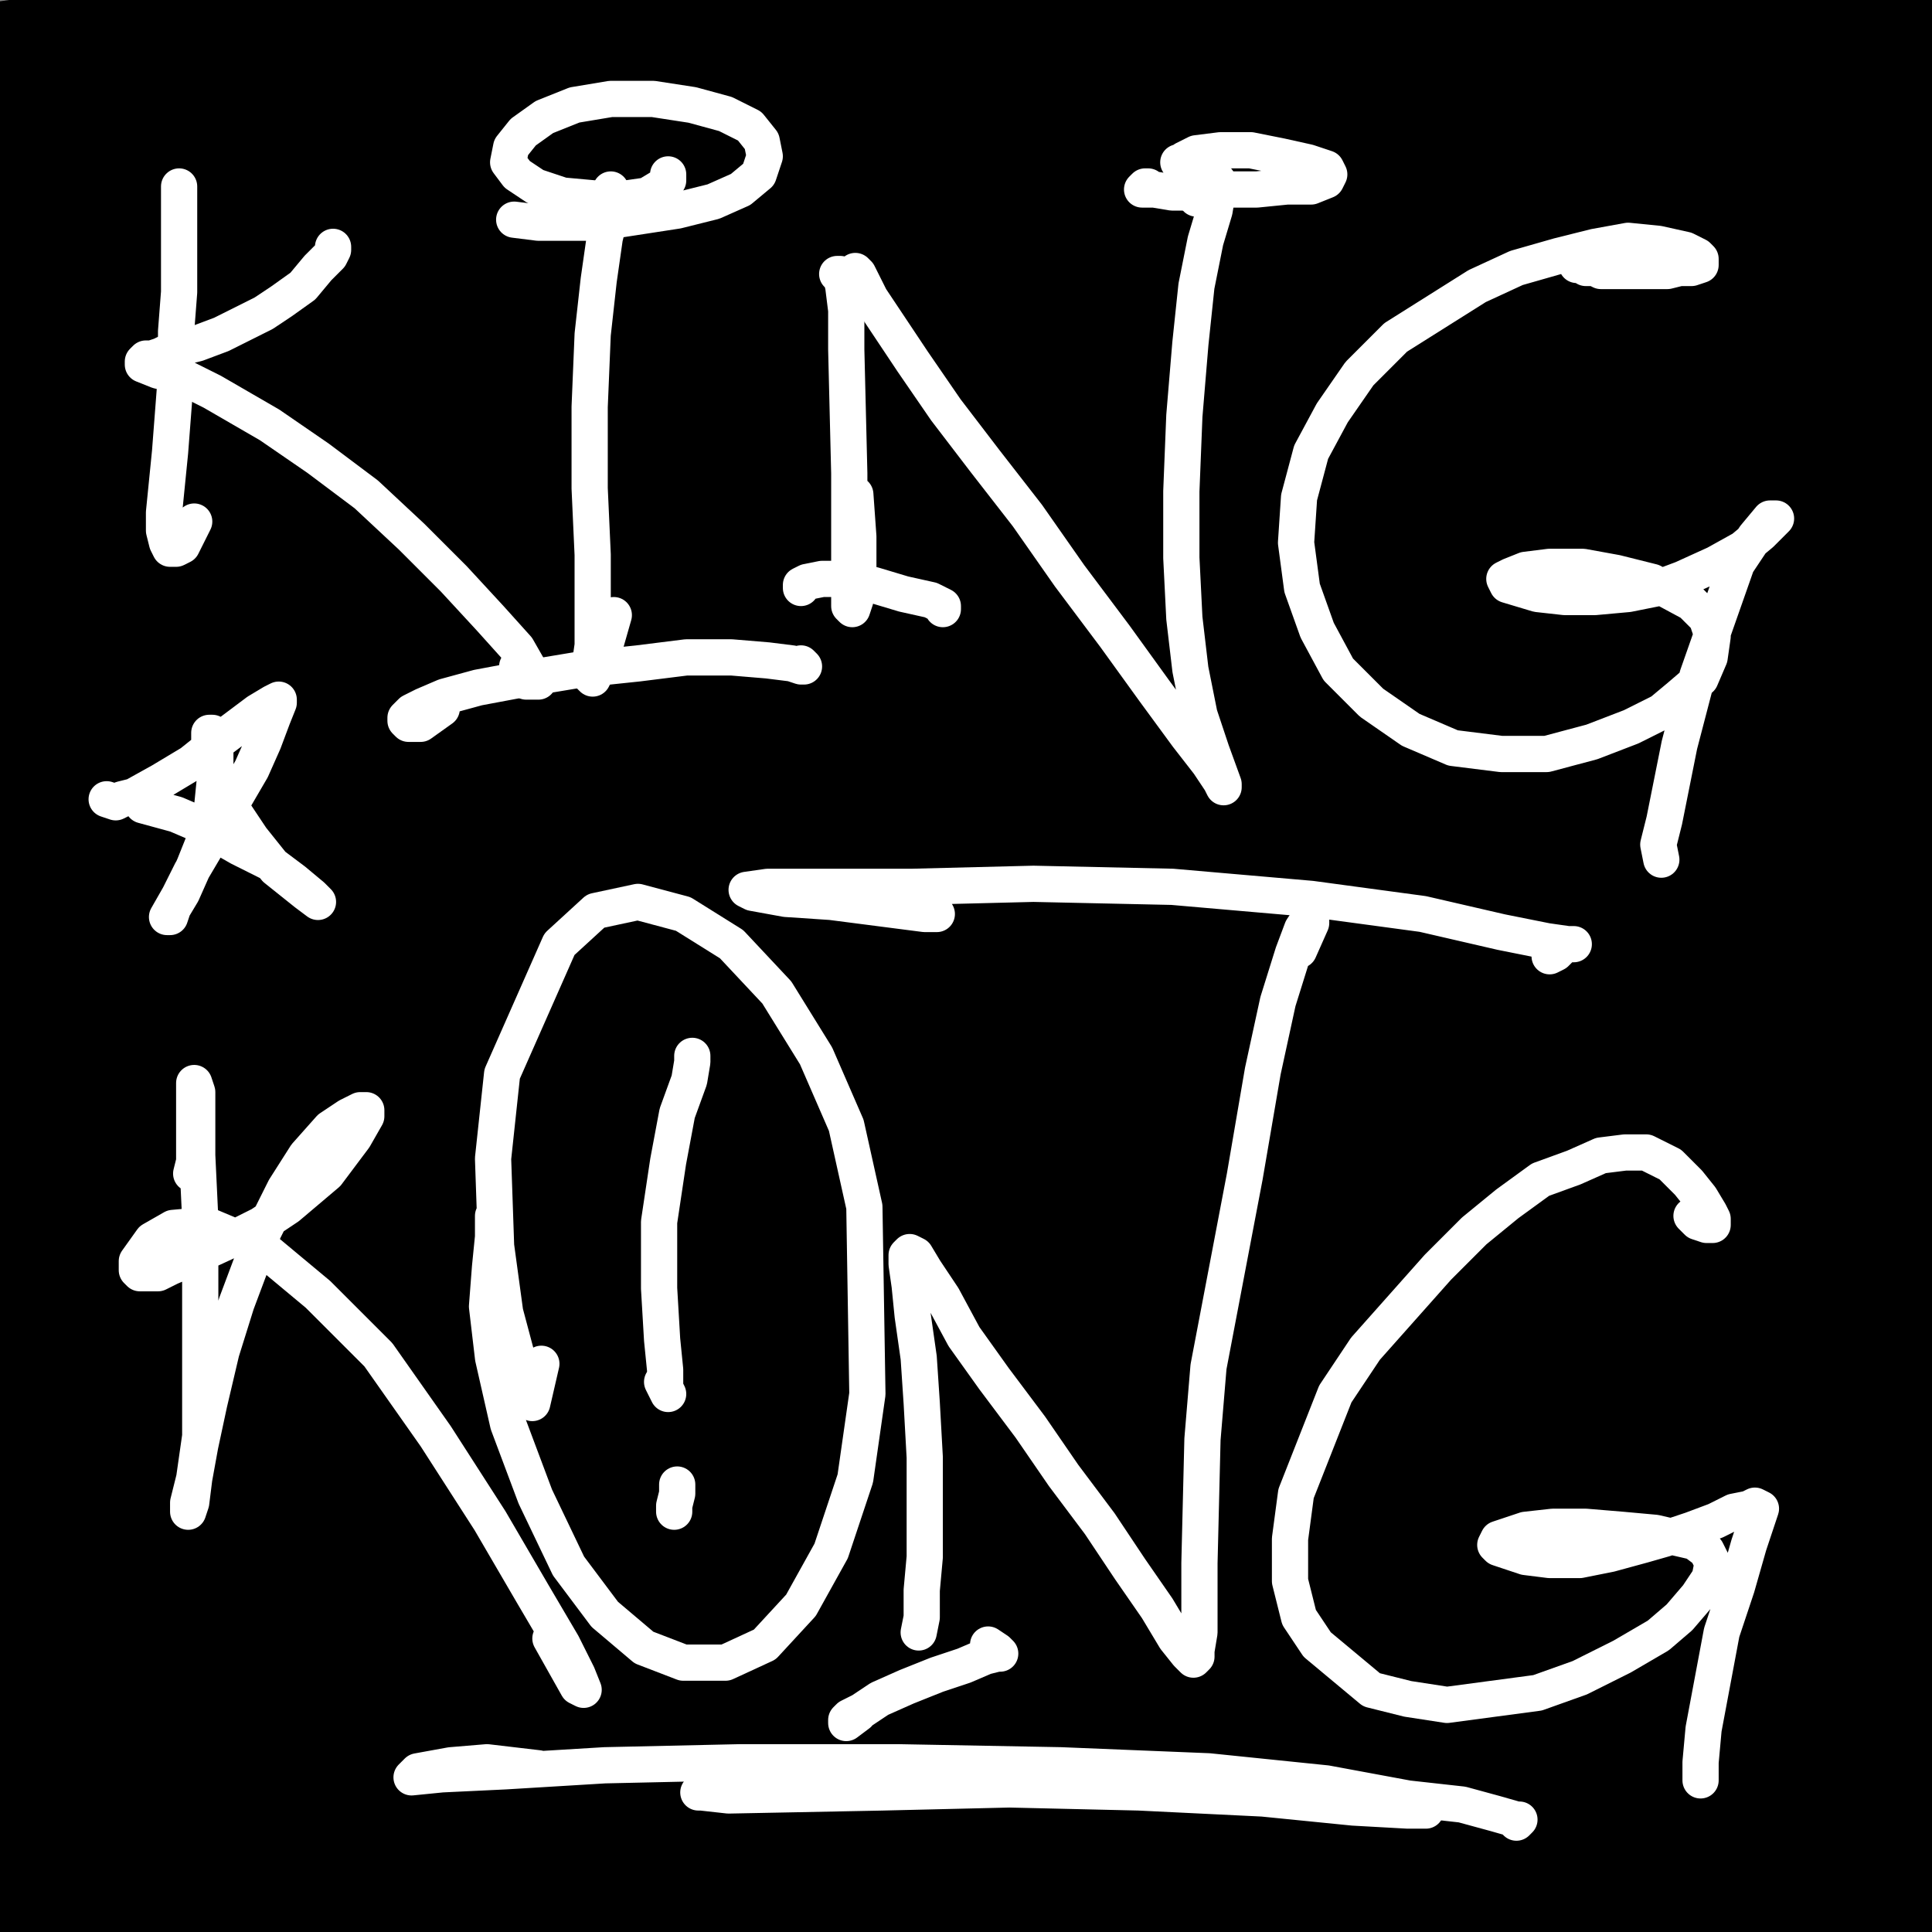
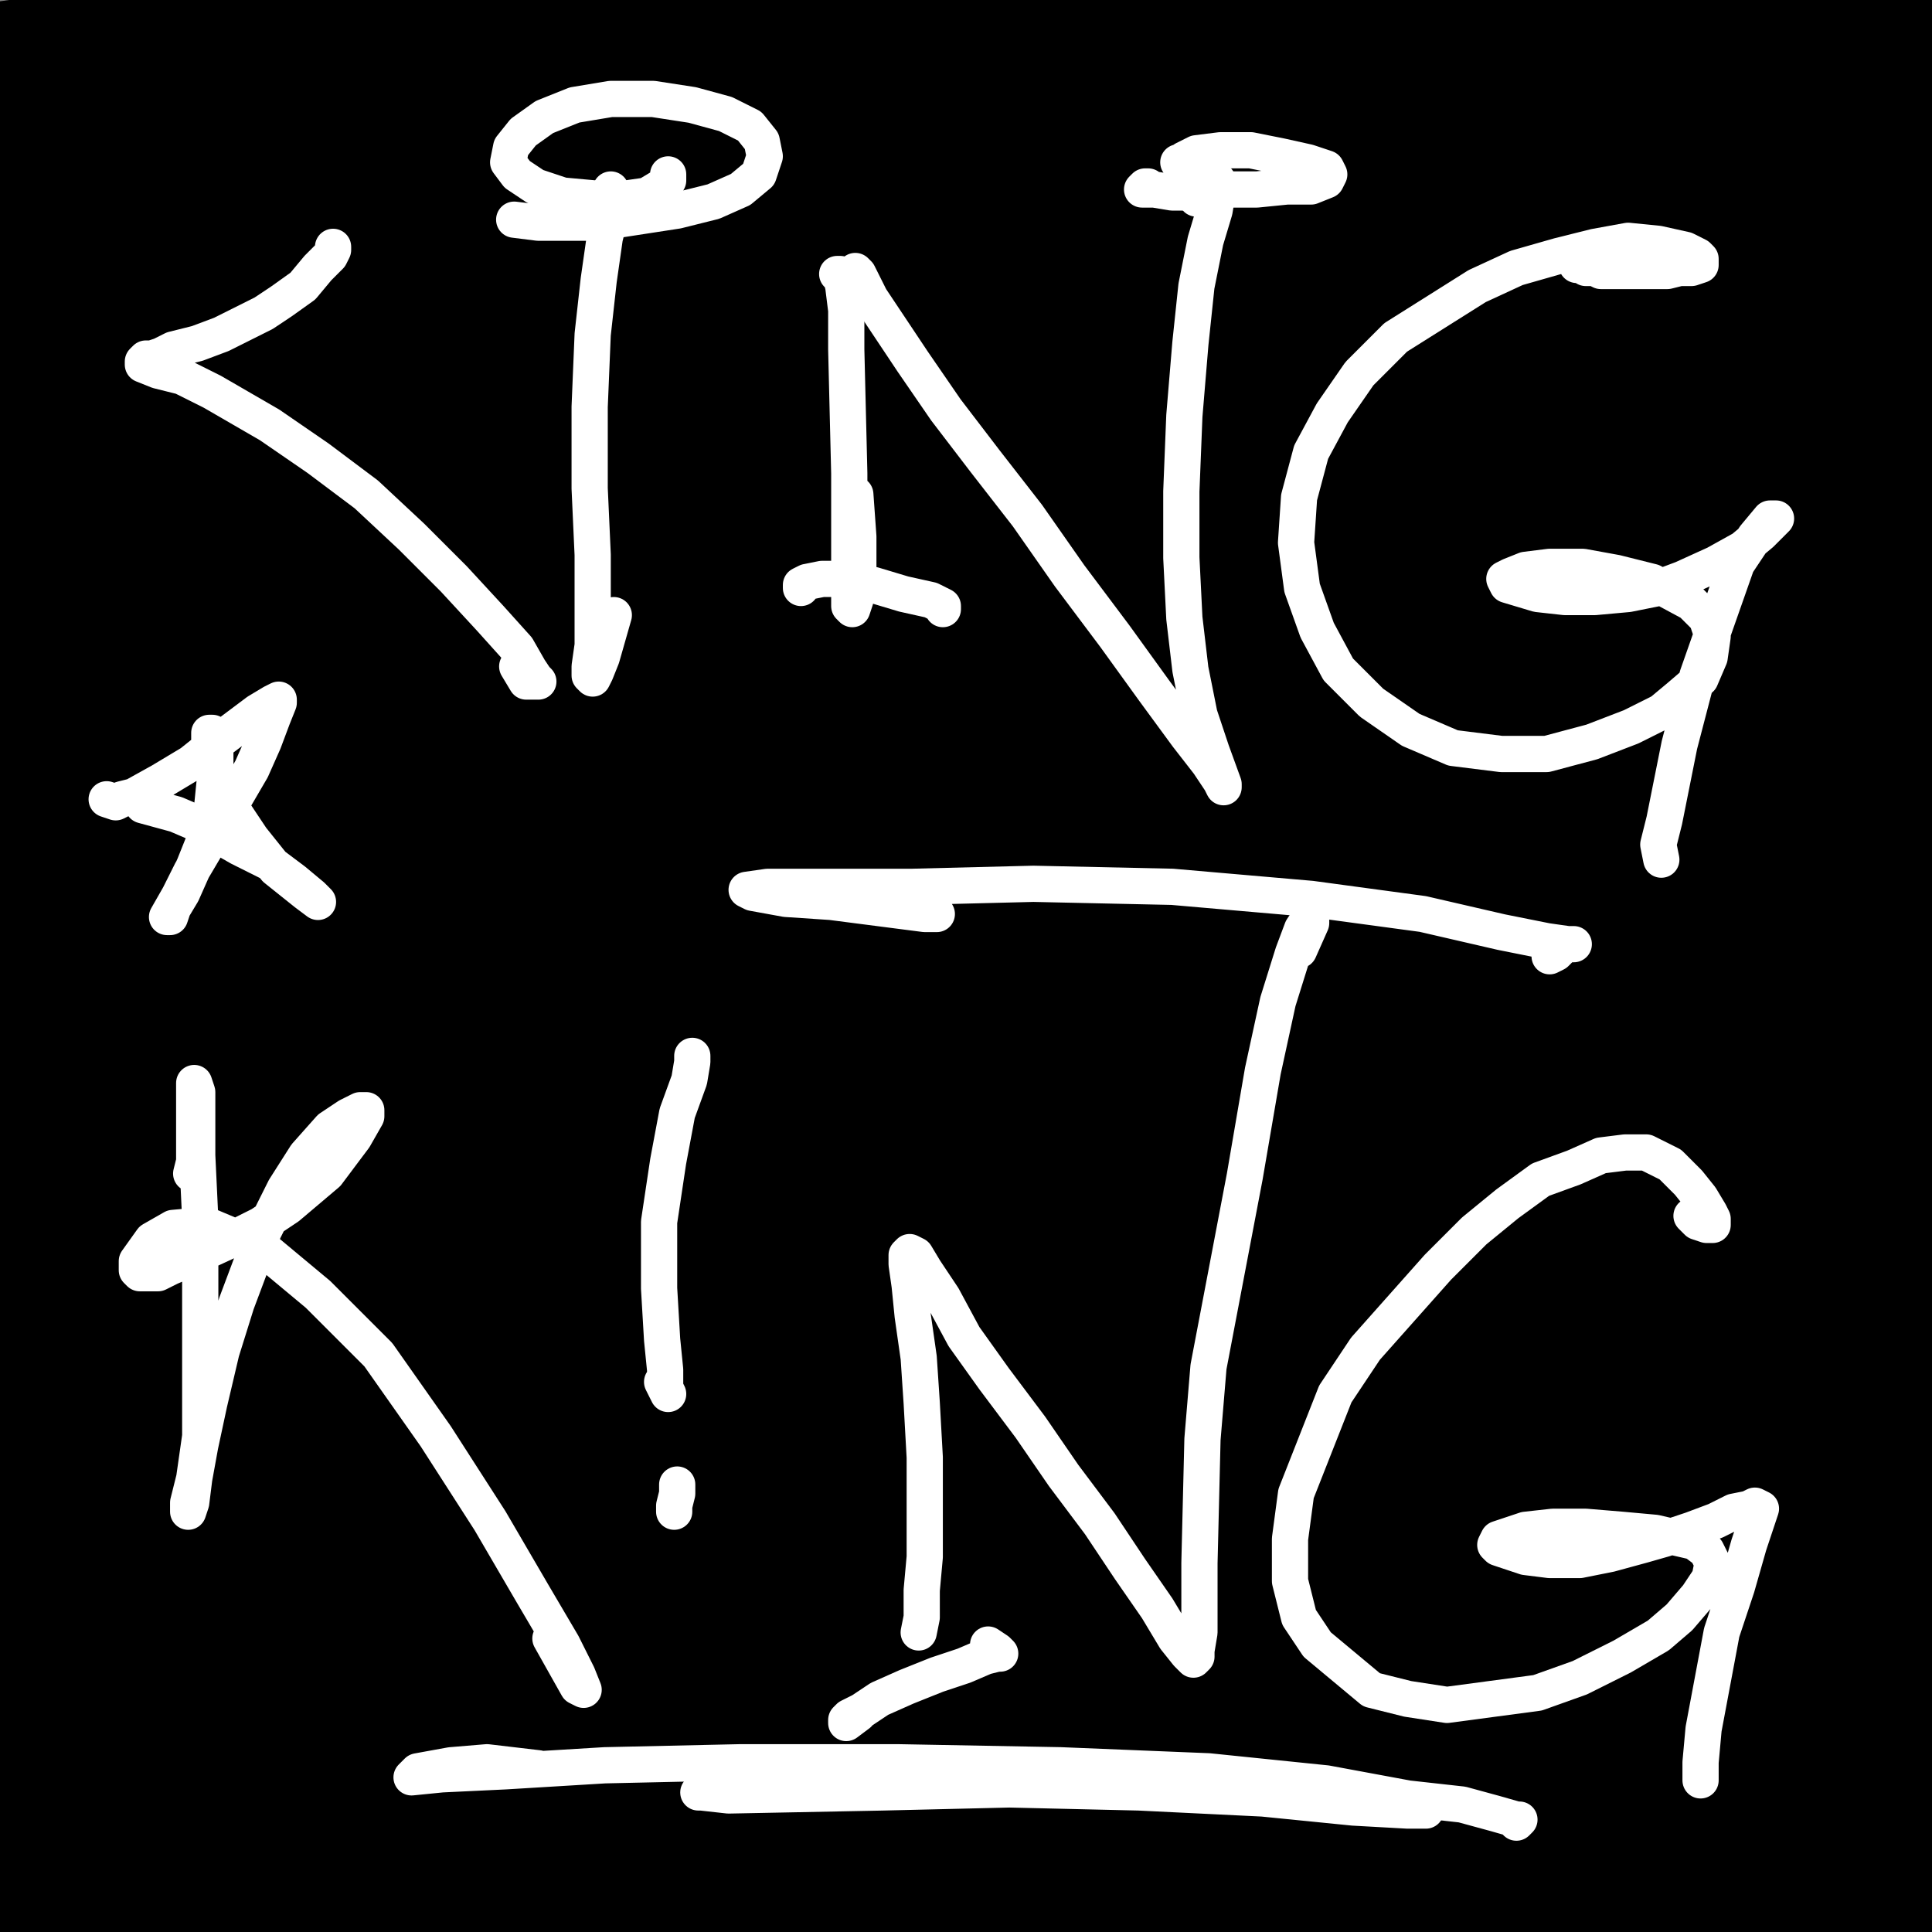
<svg xmlns="http://www.w3.org/2000/svg" width="640px" height="640px" version="1.1">
  <rect width="100%" height="100%" fill="#808080" stroke="none" />
  <polyline points="48.333,52.771 48.333,50.771 48.333,46.771 49.333,45.771 51.333,45.771 53.333,49.771 55.333,54.771 57.333,63.771 59.333,74.771 60.333,89.771 61.333,107.771 62.333,125.771 62.333,142.771 62.333,156.771 63.333,165.771 64.333,172.771 65.333,174.771 69.333,171.771 " fill="none" stroke="#000000" stroke-width="12px" stroke-linecap="round" stroke-linejoin="round" />
  <polyline points="94.333,75.771 98.333,70.771 102.333,66.771 106.333,64.771 107.333,63.771 108.333,63.771 107.333,65.771 105.333,68.771 101.333,74.771 95.333,82.771 88.333,89.771 82.333,94.771 74.333,99.771 65.333,104.771 56.333,108.771 51.333,109.771 47.333,110.771 43.333,111.771 40.333,112.771 38.333,112.771 38.333,112.771 40.333,111.771 47.333,111.771 57.333,111.771 66.333,113.771 78.333,118.771 92.333,127.771 103.333,136.771 114.333,145.771 124.333,155.771 133.333,164.771 140.333,171.771 145.333,176.771 148.333,179.771 149.333,181.771 149.333,181.771 149.333,181.771 149.333,181.771 147.333,178.771 " fill="none" stroke="#000000" stroke-width="12px" stroke-linecap="round" stroke-linejoin="round" />
  <polyline points="197.333,46.771 198.333,43.771 199.333,43.771 199.333,44.771 198.333,49.771 195.333,61.771 192.333,80.771 187.333,104.771 183.333,128.771 180.333,149.771 179.333,166.771 178.333,178.771 179.333,185.771 180.333,188.771 182.333,188.771 183.333,188.771 185.333,187.771 186.333,186.771 186.333,183.771 187.333,176.771 " fill="none" stroke="#000000" stroke-width="12px" stroke-linecap="round" stroke-linejoin="round" />
  <polyline points="203.333,194.771 211.333,192.771 216.333,190.771 218.333,190.771 218.333,189.771 215.333,190.771 208.333,191.771 198.333,193.771 184.333,194.771 171.333,194.771 160.333,194.771 154.333,194.771 151.333,195.771 151.333,196.771 151.333,197.771 154.333,199.771 " fill="none" stroke="#000000" stroke-width="12px" stroke-linecap="round" stroke-linejoin="round" />
  <polyline points="223.333,31.771 224.333,31.771 224.333,32.771 221.333,35.771 215.333,39.771 206.333,43.771 194.333,45.771 181.333,45.771 169.333,45.771 159.333,43.771 153.333,42.771 150.333,41.771 150.333,42.771 152.333,42.771 " fill="none" stroke="#000000" stroke-width="12px" stroke-linecap="round" stroke-linejoin="round" />
  <polyline points="257.333,183.771 258.333,183.771 260.333,183.771 263.333,183.771 267.333,183.771 271.333,183.771 273.333,183.771 275.333,184.771 275.333,184.771 273.333,184.771 269.333,185.771 263.333,184.771 256.333,184.771 250.333,183.771 244.333,183.771 241.333,183.771 238.333,183.771 238.333,184.771 238.333,184.771 239.333,184.771 241.333,183.771 245.333,182.771 248.333,181.771 252.333,179.771 255.333,178.771 258.333,178.771 260.333,178.771 261.333,178.771 263.333,179.771 263.333,181.771 263.333,182.771 263.333,183.771 262.333,184.771 262.333,184.771 262.333,184.771 261.333,182.771 261.333,178.771 260.333,170.771 259.333,158.771 259.333,141.771 259.333,122.771 259.333,104.771 259.333,89.771 258.333,76.771 257.333,67.771 257.333,62.771 257.333,61.771 257.333,60.771 257.333,60.771 257.333,62.771 259.333,67.771 263.333,75.771 268.333,87.771 276.333,102.771 287.333,119.771 302.333,138.771 319.333,158.771 339.333,179.771 358.333,199.771 389.333,226.771 399.333,233.771 405.333,236.771 407.333,238.771 407.333,237.771 406.333,235.771 404.333,233.771 400.333,231.771 394.333,227.771 " fill="none" stroke="#000000" stroke-width="12px" stroke-linecap="round" stroke-linejoin="round" />
  <polyline points="410.333,234.771 409.333,233.771 408.333,228.771 405.333,218.771 401.333,202.771 398.333,180.771 395.333,151.771 393.333,118.771 393.333,90.771 396.333,66.771 400.333,49.771 403.333,40.771 405.333,37.771 405.333,37.771 405.333,38.771 404.333,41.771 404.333,46.771 403.333,55.771 " fill="none" stroke="#000000" stroke-width="12px" stroke-linecap="round" stroke-linejoin="round" />
  <polyline points="407.333,44.771 407.333,43.771 407.333,43.771 " fill="none" stroke="#000000" stroke-width="12px" stroke-linecap="round" stroke-linejoin="round" />
  <polyline points="398.333,42.771 396.333,41.771 394.333,41.771 392.333,42.771 390.333,42.771 389.333,43.771 388.333,43.771 388.333,44.771 390.333,46.771 394.333,49.771 401.333,50.771 411.333,50.771 423.333,49.771 435.333,47.771 444.333,45.771 451.333,43.771 451.333,36.771 444.333,31.771 433.333,26.771 401.333,22.771 385.333,22.771 372.333,24.771 363.333,27.771 359.333,28.771 359.333,29.771 361.333,30.771 366.333,32.771 " fill="none" stroke="#000000" stroke-width="12px" stroke-linecap="round" stroke-linejoin="round" />
-   <polyline points="566.333,83.771 572.333,82.771 576.333,81.771 577.333,79.771 577.333,77.771 573.333,74.771 567.333,71.771 555.333,68.771 541.333,66.771 528.333,67.771 513.333,71.771 497.333,78.771 480.333,87.771 465.333,100.771 452.333,113.771 442.333,128.771 436.333,144.771 434.333,159.771 435.333,172.771 441.333,184.771 451.333,194.771 465.333,203.771 481.333,209.771 500.333,212.771 519.333,211.771 538.333,207.771 551.333,204.771 564.333,199.771 577.333,194.771 583.333,191.771 587.333,188.771 589.333,185.771 589.333,180.771 582.333,177.771 571.333,176.771 555.333,176.771 541.333,177.771 531.333,179.771 524.333,180.771 521.333,181.771 520.333,182.771 522.333,181.771 527.333,180.771 535.333,179.771 546.333,177.771 552.333,176.771 562.333,174.771 572.333,172.771 583.333,170.771 586.333,169.771 589.333,169.771 590.333,169.771 587.333,171.771 581.333,177.771 575.333,185.771 566.333,201.771 " fill="none" stroke="#000000" stroke-width="12px" stroke-linecap="round" stroke-linejoin="round" />
  <polyline points="35.333,313.771 35.333,310.771 35.333,306.771 35.333,301.771 34.333,297.771 34.333,295.771 34.333,295.771 35.333,298.771 36.333,304.771 37.333,314.771 38.333,330.771 40.333,353.771 42.333,382.771 44.333,414.771 45.333,445.771 46.333,473.771 46.333,496.771 45.333,512.771 44.333,524.771 43.333,531.771 43.333,534.771 44.333,534.771 47.333,530.771 51.333,518.771 55.333,503.771 57.333,486.771 59.333,468.771 61.333,450.771 63.333,431.771 66.333,411.771 68.333,390.771 72.333,365.771 74.333,352.771 78.333,338.771 85.333,323.771 93.333,315.771 97.333,311.771 100.333,310.771 102.333,310.771 103.333,311.771 103.333,316.771 99.333,328.771 90.333,350.771 82.333,366.771 70.333,388.771 60.333,405.771 52.333,417.771 37.333,438.771 31.333,446.771 26.333,451.771 24.333,454.771 24.333,454.771 25.333,452.771 27.333,448.771 31.333,441.771 35.333,431.771 39.333,418.771 41.333,405.771 43.333,393.771 43.333,383.771 42.333,374.771 41.333,367.771 40.333,363.771 40.333,361.771 41.333,362.771 47.333,368.771 57.333,382.771 84.333,433.771 97.333,465.771 106.333,491.771 114.333,516.771 122.333,538.771 127.333,555.771 131.333,567.771 133.333,573.771 133.333,576.771 134.333,576.771 133.333,576.771 131.333,573.771 130.333,570.771 128.333,566.771 126.333,562.771 125.333,559.771 124.333,556.771 123.333,551.771 123.333,546.771 125.333,536.771 " fill="none" stroke="#000000" stroke-width="12px" stroke-linecap="round" stroke-linejoin="round" />
  <polyline points="104.333,413.771 105.333,405.771 105.333,398.771 105.333,392.771 105.333,387.771 105.333,384.771 105.333,382.771 105.333,381.771 105.333,380.771 105.333,380.771 105.333,383.771 103.333,391.771 101.333,404.771 98.333,424.771 96.333,449.771 97.333,480.771 102.333,514.771 109.333,548.771 119.333,578.771 129.333,601.771 141.333,613.771 154.333,617.771 170.333,611.771 189.333,597.771 210.333,573.771 227.333,543.771 239.333,507.771 244.333,469.771 242.333,428.771 234.333,383.771 220.333,340.771 202.333,306.771 182.333,283.771 164.333,268.771 133.333,260.771 121.333,270.771 96.333,329.771 89.333,370.771 89.333,410.771 95.333,454.771 118.333,535.771 127.333,558.771 144.333,569.771 156.333,559.771 170.333,538.771 181.333,511.771 183.333,486.771 181.333,463.771 " fill="none" stroke="#000000" stroke-width="12px" stroke-linecap="round" stroke-linejoin="round" />
  <polyline points="204.333,360.771 206.333,367.771 207.333,380.771 207.333,401.771 208.333,431.771 211.333,465.771 217.333,495.771 224.333,518.771 231.333,534.771 238.333,541.771 246.333,542.771 256.333,534.771 268.333,515.771 280.333,485.771 287.333,450.771 288.333,421.771 286.333,402.771 283.333,392.771 281.333,389.771 280.333,392.771 278.333,405.771 276.333,432.771 273.333,470.771 272.333,508.771 276.333,535.771 282.333,551.771 289.333,554.771 298.333,545.771 309.333,523.771 321.333,487.771 327.333,440.771 325.333,402.771 310.333,359.771 303.333,351.771 295.333,351.771 287.333,362.771 281.333,386.771 278.333,418.771 280.333,454.771 288.333,488.771 300.333,515.771 313.333,531.771 326.333,534.771 341.333,525.771 355.333,505.771 367.333,476.771 373.333,437.771 369.333,369.771 364.333,353.771 360.333,349.771 358.333,376.771 358.333,413.771 356.333,464.771 357.333,513.771 361.333,549.771 369.333,567.771 376.333,569.771 385.333,556.771 396.333,529.771 405.333,491.771 413.333,445.771 417.333,401.771 419.333,371.771 420.333,359.771 422.333,358.771 424.333,395.771 419.333,439.771 413.333,484.771 411.333,517.771 412.333,535.771 413.333,540.771 416.333,536.771 423.333,519.771 433.333,490.771 444.333,449.771 461.333,369.771 467.333,347.771 475.333,338.771 483.333,340.771 491.333,354.771 495.333,386.771 492.333,435.771 484.333,491.771 479.333,533.771 480.333,555.771 482.333,564.771 486.333,564.771 508.333,523.771 525.333,477.771 538.333,425.771 543.333,382.771 542.333,350.771 539.333,331.771 534.333,323.771 526.333,324.771 512.333,336.771 497.333,360.771 484.333,393.771 476.333,427.771 478.333,461.771 489.333,490.771 508.333,508.771 534.333,514.771 553.333,512.771 569.333,509.771 584.333,505.771 596.333,502.771 603.333,497.771 603.333,490.771 583.333,482.771 539.333,484.771 517.333,483.771 503.333,481.771 498.333,481.771 497.333,480.771 502.333,478.771 516.333,469.771 535.333,449.771 549.333,430.771 563.333,408.771 577.333,382.771 583.333,367.771 589.333,350.771 595.333,331.771 601.333,312.771 604.333,296.771 606.333,286.771 605.333,284.771 601.333,291.771 587.333,331.771 572.333,386.771 560.333,439.771 552.333,503.771 552.333,529.771 554.333,540.771 556.333,552.771 560.333,560.771 561.333,563.771 562.333,562.771 562.333,555.771 562.333,528.771 " fill="none" stroke="#000000" stroke-width="12px" stroke-linecap="round" stroke-linejoin="round" />
  <polyline points="650,10 10,100 650,180 10,250 650,320 10,400 650,480 10,560 650,630 " fill="none" stroke="#000000" stroke-width="200px" stroke-linecap="round" stroke-linejoin="round" />
-   <polyline points="59.333,71.771 59.333,68.771 59.333,65.771 59.333,63.771 59.333,62.771 59.333,61.771 59.333,62.771 59.333,65.771 59.333,69.771 59.333,85.771 59.333,96.771 58.333,109.771 58.333,123.771 57.333,136.771 56.333,149.771 54.333,169.771 54.333,175.771 55.333,179.771 56.333,181.771 58.333,181.771 60.333,180.771 64.333,172.771 " fill="none" stroke="#ffffff" stroke-width="12px" stroke-linecap="round" stroke-linejoin="round" />
  <polyline points="110.333,81.771 110.333,81.771 110.333,82.771 109.333,84.771 105.333,88.771 100.333,94.771 93.333,99.771 87.333,103.771 81.333,106.771 73.333,110.771 65.333,113.771 57.333,115.771 53.333,117.771 50.333,118.771 48.333,118.771 47.333,119.771 47.333,120.771 52.333,122.771 60.333,124.771 70.333,129.771 89.333,140.771 105.333,151.771 121.333,163.771 136.333,177.771 150.333,191.771 162.333,204.771 171.333,214.771 175.333,221.771 177.333,224.771 178.333,225.771 177.333,225.771 174.333,225.771 171.333,220.771 " fill="none" stroke="#ffffff" stroke-width="12px" stroke-linecap="round" stroke-linejoin="round" />
  <polyline points="202.333,62.771 202.333,65.771 202.333,70.771 200.333,78.771 198.333,92.771 196.333,110.771 195.333,134.771 195.333,161.771 196.333,183.771 196.333,201.771 196.333,213.771 195.333,220.771 195.333,223.771 196.333,224.771 197.333,222.771 199.333,217.771 203.333,203.771 " fill="none" stroke="#ffffff" stroke-width="12px" stroke-linecap="round" stroke-linejoin="round" />
  <polyline points="170.333,72.771 178.333,73.771 187.333,73.771 198.333,73.771 211.333,71.771 224.333,69.771 236.333,66.771 245.333,62.771 251.333,57.771 253.333,51.771 252.333,46.771 248.333,41.771 240.333,37.771 229.333,34.771 216.333,32.771 202.333,32.771 190.333,34.771 180.333,38.771 173.333,43.771 169.333,48.771 168.333,53.771 171.333,57.771 177.333,61.771 186.333,64.771 197.333,65.771 207.333,65.771 214.333,64.771 219.333,61.771 221.333,59.771 221.333,57.771 " fill="none" stroke="#ffffff" stroke-width="12px" stroke-linecap="round" stroke-linejoin="round" />
-   <polyline points="265.333,219.771 266.333,220.771 265.333,220.771 262.333,219.771 254.333,218.771 242.333,217.771 227.333,217.771 211.333,219.771 192.333,221.771 174.333,224.771 158.333,227.771 147.333,230.771 140.333,233.771 136.333,235.771 134.333,237.771 134.333,238.771 135.333,239.771 137.333,239.771 139.333,239.771 146.333,234.771 " fill="none" stroke="#ffffff" stroke-width="12px" stroke-linecap="round" stroke-linejoin="round" />
  <polyline points="277.333,90.771 278.333,90.771 279.333,94.771 280.333,102.771 280.333,115.771 281.333,156.771 281.333,174.771 281.333,187.771 281.333,196.771 281.333,200.771 282.333,201.771 282.333,201.771 283.333,198.771 284.333,194.771 284.333,186.771 284.333,177.771 283.333,163.771 " fill="none" stroke="#ffffff" stroke-width="12px" stroke-linecap="round" stroke-linejoin="round" />
  <polyline points="285.333,97.771 285.333,96.771 285.333,94.771 285.333,93.771 284.333,91.771 284.333,90.771 283.333,89.771 284.333,90.771 285.333,92.771 288.333,98.771 294.333,107.771 302.333,119.771 313.333,135.771 326.333,152.771 340.333,170.771 354.333,190.771 369.333,210.771 382.333,228.771 393.333,243.771 400.333,252.771 404.333,258.771 405.333,260.771 405.333,259.771 401.333,248.771 397.333,236.771 394.333,221.771 392.333,204.771 391.333,184.771 391.333,162.771 392.333,137.771 394.333,113.771 396.333,94.771 399.333,79.771 402.333,69.771 403.333,63.771 403.333,61.771 403.333,59.771 401.333,59.771 396.333,65.771 " fill="none" stroke="#ffffff" stroke-width="12px" stroke-linecap="round" stroke-linejoin="round" />
  <polyline points="380.333,61.771 379.333,61.771 378.333,62.771 379.333,62.771 382.333,62.771 388.333,63.771 396.333,63.771 406.333,62.771 416.333,62.771 426.333,61.771 434.333,61.771 439.333,59.771 440.333,57.771 439.333,55.771 433.333,53.771 424.333,51.771 414.333,49.771 404.333,49.771 396.333,50.771 392.333,52.771 391.333,53.771 390.333,53.771 392.333,54.771 394.333,55.771 396.333,56.771 398.333,59.771 " fill="none" stroke="#ffffff" stroke-width="12px" stroke-linecap="round" stroke-linejoin="round" />
  <polyline points="312.333,201.771 312.333,200.771 308.333,198.771 299.333,196.771 289.333,193.771 279.333,191.771 272.333,191.771 267.333,192.771 265.333,193.771 265.333,194.771 " fill="none" stroke="#ffffff" stroke-width="12px" stroke-linecap="round" stroke-linejoin="round" />
  <polyline points="522.333,87.771 524.333,87.771 525.333,88.771 527.333,88.771 528.333,88.771 530.333,89.771 533.333,89.771 536.333,89.771 542.333,89.771 547.333,89.771 552.333,89.771 556.333,88.771 560.333,88.771 563.333,87.771 563.333,85.771 562.333,84.771 558.333,82.771 549.333,80.771 539.333,79.771 528.333,81.771 516.333,84.771 502.333,88.771 489.333,94.771 462.333,111.771 450.333,123.771 441.333,136.771 434.333,149.771 430.333,164.771 429.333,179.771 431.333,194.771 436.333,208.771 443.333,221.771 454.333,232.771 467.333,241.771 481.333,247.771 497.333,249.771 512.333,249.771 527.333,245.771 540.333,240.771 550.333,235.771 556.333,230.771 563.333,224.771 566.333,217.771 567.333,210.771 565.333,204.771 560.333,199.771 547.333,192.771 535.333,189.771 524.333,187.771 513.333,187.771 505.333,188.771 500.333,190.771 498.333,191.771 499.333,193.771 509.333,196.771 518.333,197.771 528.333,197.771 539.333,196.771 549.333,194.771 557.333,191.771 568.333,186.771 577.333,181.771 583.333,176.771 585.333,174.771 587.333,172.771 588.333,171.771 586.333,171.771 581.333,177.771 575.333,186.771 562.333,223.771 556.333,246.771 551.333,271.771 549.333,279.771 550.333,284.771 " fill="none" stroke="#ffffff" stroke-width="12px" stroke-linecap="round" stroke-linejoin="round" />
  <polyline points="63.333,388.771 64.333,384.771 64.333,380.771 64.333,375.771 64.333,370.771 64.333,364.771 64.333,360.771 64.333,358.771 64.333,358.771 65.333,361.771 65.333,382.771 66.333,403.771 66.333,428.771 66.333,454.771 66.333,475.771 64.333,489.771 63.333,497.771 62.333,500.771 62.333,500.771 62.333,497.771 64.333,489.771 66.333,478.771 69.333,464.771 73.333,447.771 78.333,431.771 87.333,407.771 94.333,393.771 101.333,382.771 109.333,373.771 115.333,369.771 119.333,367.771 121.333,367.771 121.333,369.771 117.333,376.771 108.333,388.771 95.333,399.771 86.333,405.771 76.333,410.771 63.333,416.771 56.333,419.771 52.333,421.771 49.333,421.771 46.333,421.771 45.333,420.771 45.333,417.771 50.333,410.771 57.333,406.771 68.333,405.771 87.333,413.771 105.333,428.771 125.333,448.771 144.333,475.771 162.333,503.771 176.333,527.771 186.333,544.771 191.333,554.771 193.333,559.771 193.333,559.771 191.333,558.771 182.333,542.771 " fill="none" stroke="#ffffff" stroke-width="12px" stroke-linecap="round" stroke-linejoin="round" />
-   <polyline points="163.333,402.771 163.333,409.771 162.333,419.771 161.333,432.771 163.333,449.771 168.333,471.771 177.333,495.771 188.333,518.771 200.333,534.771 213.333,545.771 226.333,550.771 240.333,550.771 253.333,544.771 265.333,531.771 275.333,513.771 283.333,489.771 287.333,461.771 286.333,399.771 280.333,372.771 270.333,349.771 257.333,328.771 242.333,312.771 226.333,302.771 211.333,298.771 197.333,301.771 185.333,312.771 166.333,355.771 163.333,383.771 164.333,412.771 167.333,434.771 171.333,449.771 174.333,458.771 176.333,463.771 176.333,464.771 179.333,451.771 " fill="none" stroke="#ffffff" stroke-width="12px" stroke-linecap="round" stroke-linejoin="round" />
  <polyline points="229.333,349.771 229.333,351.771 228.333,357.771 224.333,368.771 221.333,384.771 218.333,404.771 218.333,426.771 219.333,443.771 220.333,453.771 220.333,459.771 221.333,461.771 221.333,461.771 221.333,461.771 219.333,457.771 " fill="none" stroke="#ffffff" stroke-width="12px" stroke-linecap="round" stroke-linejoin="round" />
  <polyline points="224.333,491.771 224.333,492.771 224.333,494.771 223.333,498.771 223.333,500.771 223.333,500.771 " fill="none" stroke="#ffffff" stroke-width="12px" stroke-linecap="round" stroke-linejoin="round" />
  <polyline points="304.333,540.771 304.333,540.771 305.333,535.771 305.333,526.771 306.333,515.771 306.333,500.771 306.333,482.771 305.333,464.771 304.333,449.771 302.333,435.771 301.333,425.771 300.333,418.771 300.333,415.771 301.333,414.771 303.333,415.771 306.333,420.771 312.333,429.771 319.333,442.771 329.333,456.771 341.333,472.771 352.333,488.771 364.333,504.771 374.333,519.771 383.333,532.771 389.333,542.771 393.333,547.771 395.333,549.771 396.333,548.771 396.333,546.771 397.333,540.771 397.333,530.771 397.333,517.771 398.333,476.771 400.333,452.771 412.333,389.771 418.333,354.771 423.333,331.771 428.333,315.771 431.333,307.771 433.333,304.771 434.333,304.771 434.333,305.771 430.333,314.771 " fill="none" stroke="#ffffff" stroke-width="12px" stroke-linecap="round" stroke-linejoin="round" />
  <polyline points="327.333,544.771 330.333,546.771 331.333,547.771 330.333,547.771 326.333,548.771 319.333,551.771 310.333,554.771 300.333,558.771 291.333,562.771 285.333,566.771 281.333,568.771 280.333,569.771 280.333,570.771 280.333,570.771 284.333,567.771 " fill="none" stroke="#ffffff" stroke-width="12px" stroke-linecap="round" stroke-linejoin="round" />
  <polyline points="560.333,402.771 562.333,404.771 565.333,405.771 566.333,405.771 567.333,405.771 567.333,403.771 566.333,401.771 563.333,396.771 559.333,391.771 553.333,385.771 545.333,381.771 538.333,381.771 530.333,382.771 521.333,386.771 510.333,390.771 499.333,398.771 488.333,407.771 476.333,419.771 452.333,446.771 442.333,461.771 429.333,494.771 427.333,509.771 427.333,523.771 430.333,535.771 436.333,544.771 454.333,559.771 466.333,562.771 479.333,564.771 509.333,560.771 523.333,555.771 537.333,548.771 549.333,541.771 556.333,535.771 562.333,528.771 566.333,522.771 567.333,517.771 565.333,513.771 561.333,510.771 548.333,507.771 537.333,506.771 525.333,505.771 514.333,505.771 505.333,506.771 499.333,508.771 496.333,509.771 495.333,511.771 496.333,512.771 505.333,515.771 513.333,516.771 523.333,516.771 533.333,514.771 544.333,511.771 551.333,509.771 560.333,506.771 568.333,503.771 574.333,500.771 579.333,499.771 581.333,498.771 583.333,499.771 582.333,502.771 579.333,511.771 575.333,525.771 570.333,540.771 567.333,556.771 564.333,572.771 563.333,583.771 563.333,589.771 563.333,587.771 " fill="none" stroke="#ffffff" stroke-width="12px" stroke-linecap="round" stroke-linejoin="round" />
  <polyline points="513.333,316.771 515.333,315.771 516.333,314.771 517.333,313.771 519.333,312.771 520.333,312.771 521.333,312.771 521.333,312.771 521.333,312.771 519.333,312.771 512.333,311.771 497.333,308.771 471.333,302.771 434.333,297.771 388.333,293.771 342.333,292.771 302.333,293.771 272.333,293.771 254.333,293.771 247.333,294.771 249.333,295.771 260.333,297.771 275.333,298.771 306.333,302.771 310.333,302.771 " fill="none" stroke="#ffffff" stroke-width="12px" stroke-linecap="round" stroke-linejoin="round" />
  <polyline points="502.333,603.771 503.333,602.771 502.333,602.771 495.333,600.771 484.333,597.771 466.333,595.771 439.333,590.771 400.333,586.771 351.333,584.771 297.333,583.771 245.333,583.771 200.333,584.771 167.333,586.771 146.333,587.771 136.333,588.771 138.333,586.771 149.333,584.771 161.333,583.771 178.333,585.771 " fill="none" stroke="#ffffff" stroke-width="12px" stroke-linecap="round" stroke-linejoin="round" />
  <polyline points="458.333,597.771 464.333,598.771 469.333,598.771 472.333,599.771 466.333,599.771 448.333,598.771 418.333,595.771 377.333,593.771 334.333,592.771 292.333,593.771 241.333,594.771 232.333,593.771 231.333,593.771 235.333,592.771 242.333,591.771 257.333,592.771 261.333,593.771 " fill="none" stroke="#ffffff" stroke-width="12px" stroke-linecap="round" stroke-linejoin="round" />
  <polyline points="35.333,264.771 35.333,264.771 38.333,265.771 40.333,264.771 44.333,263.771 53.333,258.771 63.333,252.771 73.333,244.771 85.333,235.771 90.333,232.771 92.333,231.771 92.333,232.771 90.333,237.771 87.333,245.771 83.333,254.771 76.333,266.771 63.333,288.771 59.333,296.771 55.333,303.771 56.333,303.771 57.333,300.771 60.333,295.771 64.333,286.771 68.333,276.771 70.333,266.771 71.333,256.771 71.333,249.771 71.333,244.771 70.333,242.771 69.333,242.771 69.333,244.771 69.333,249.771 71.333,256.771 75.333,265.771 83.333,277.771 91.333,287.771 101.333,295.771 105.333,298.771 105.333,298.771 103.333,296.771 97.333,291.771 89.333,285.771 79.333,280.771 65.333,272.771 58.333,269.771 47.333,266.771 " fill="none" stroke="#ffffff" stroke-width="12px" stroke-linecap="round" stroke-linejoin="round" />
</svg>